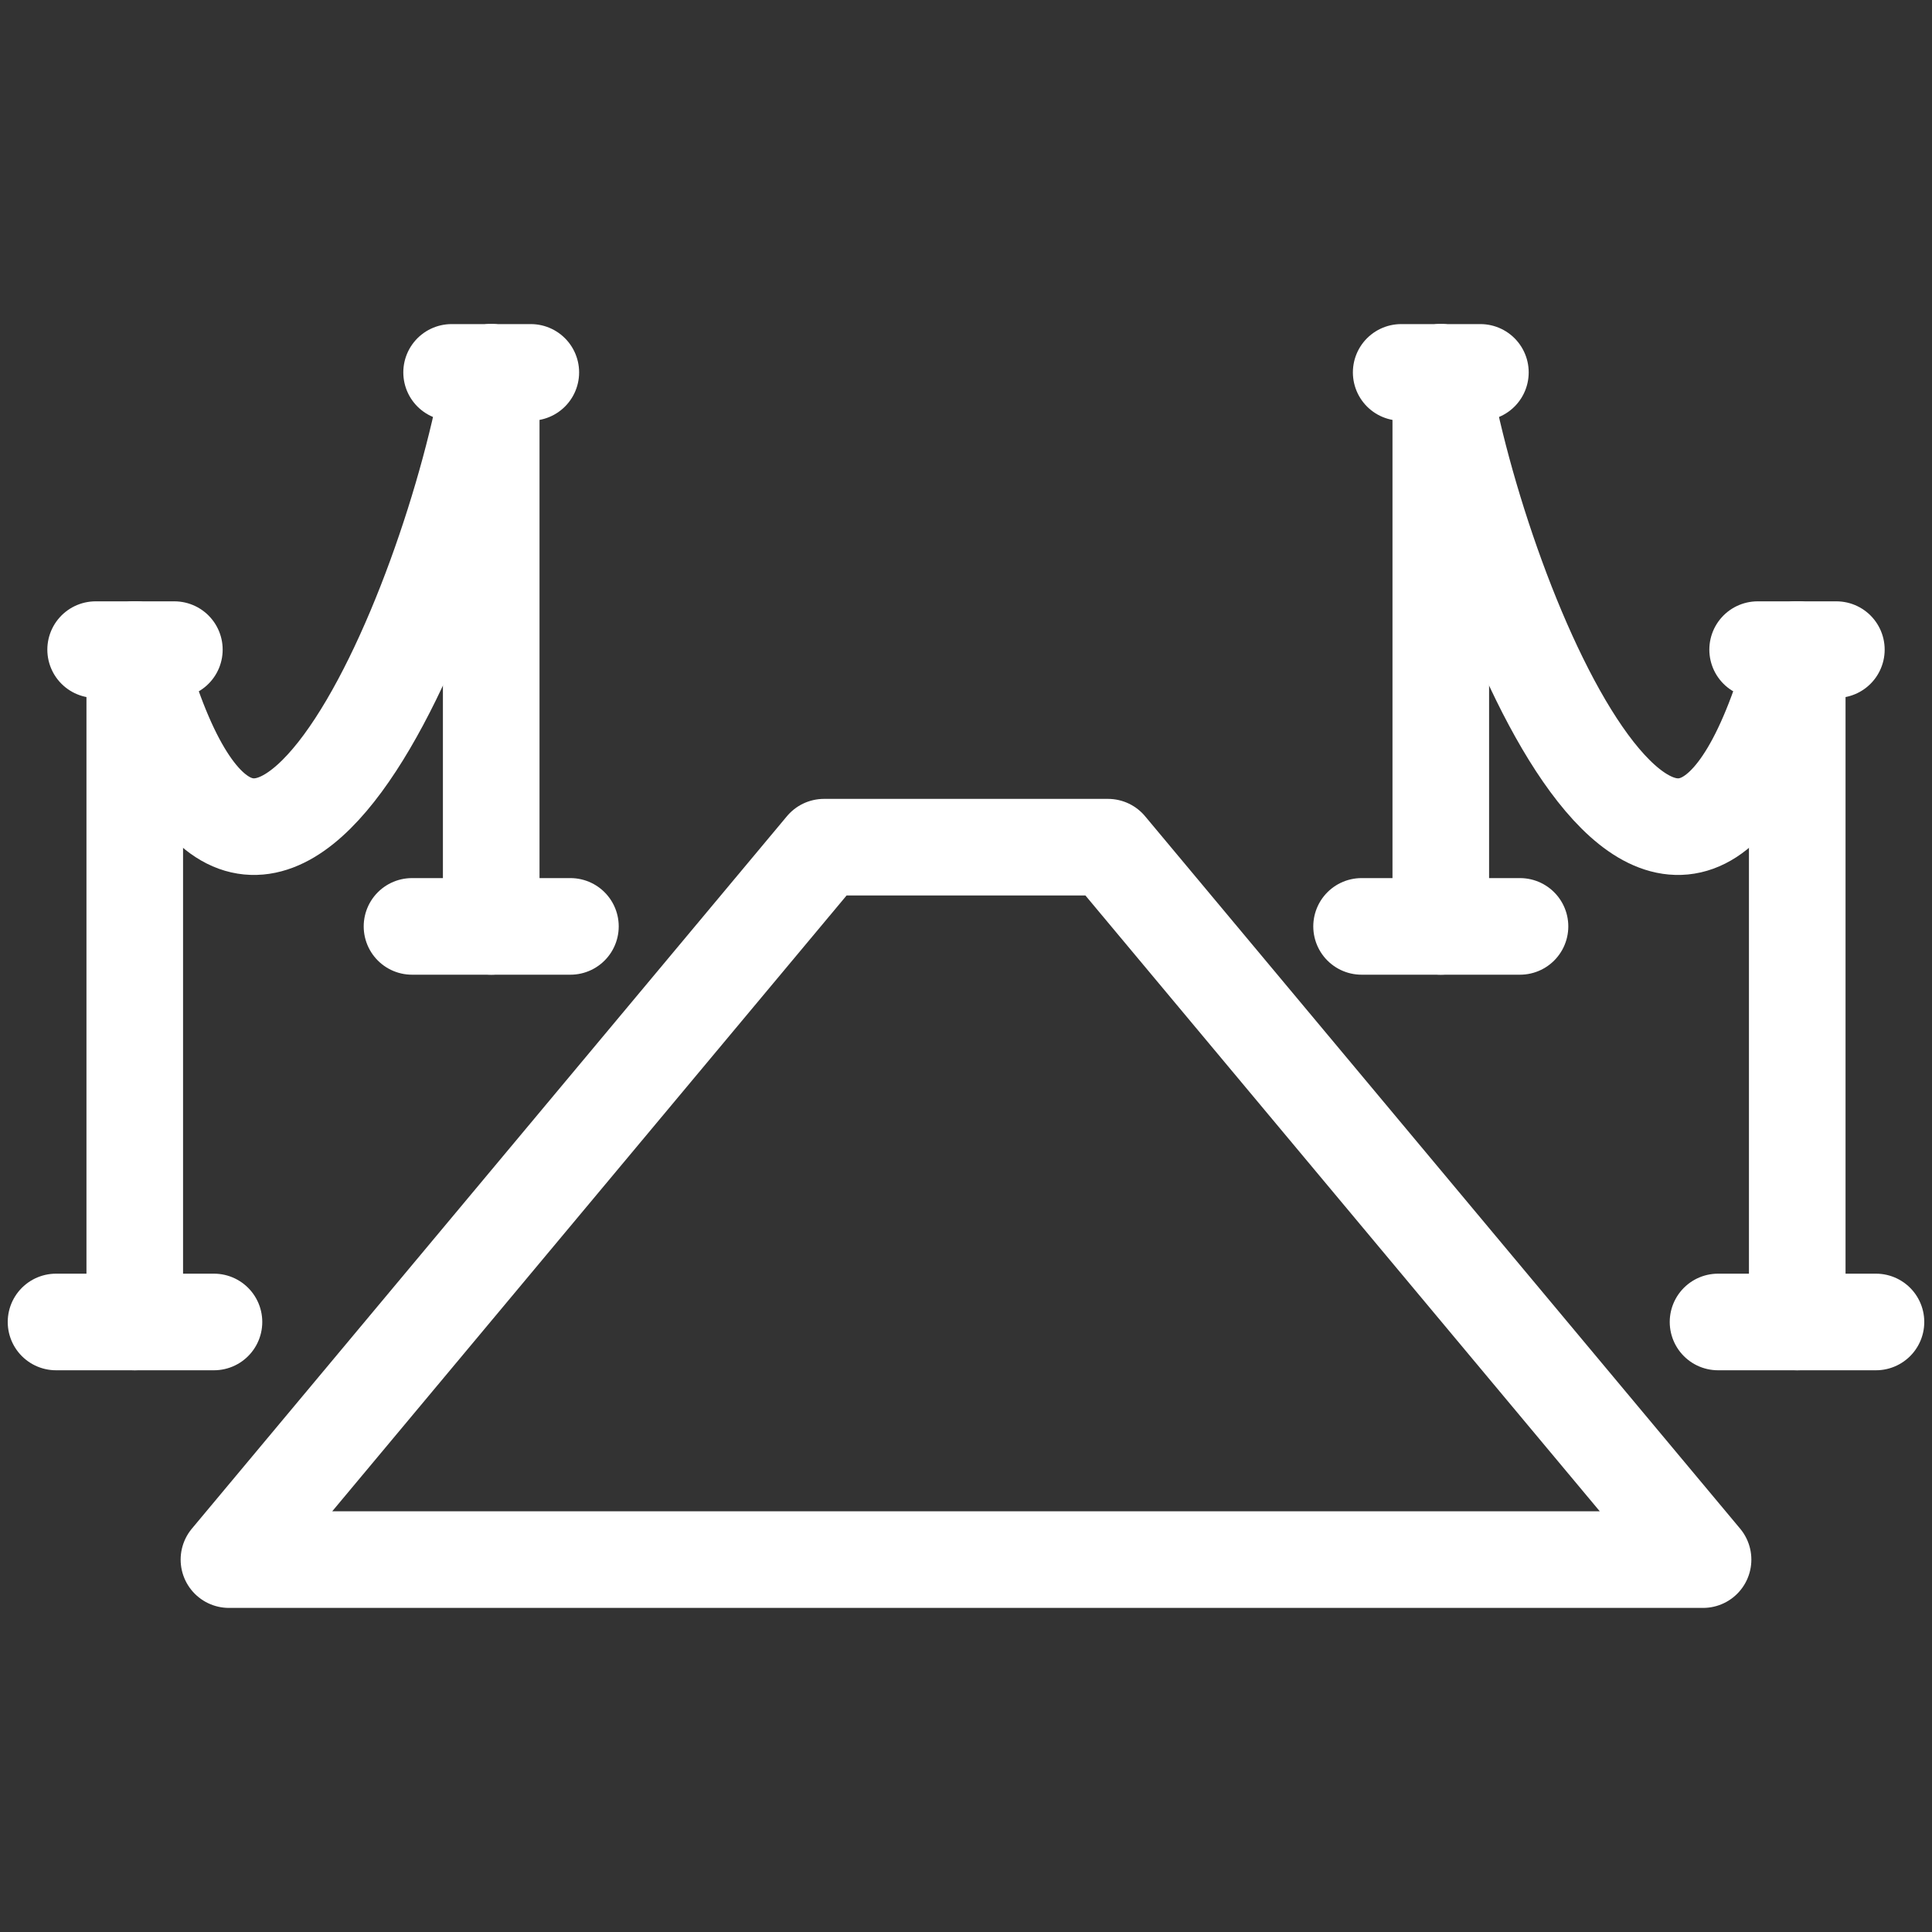
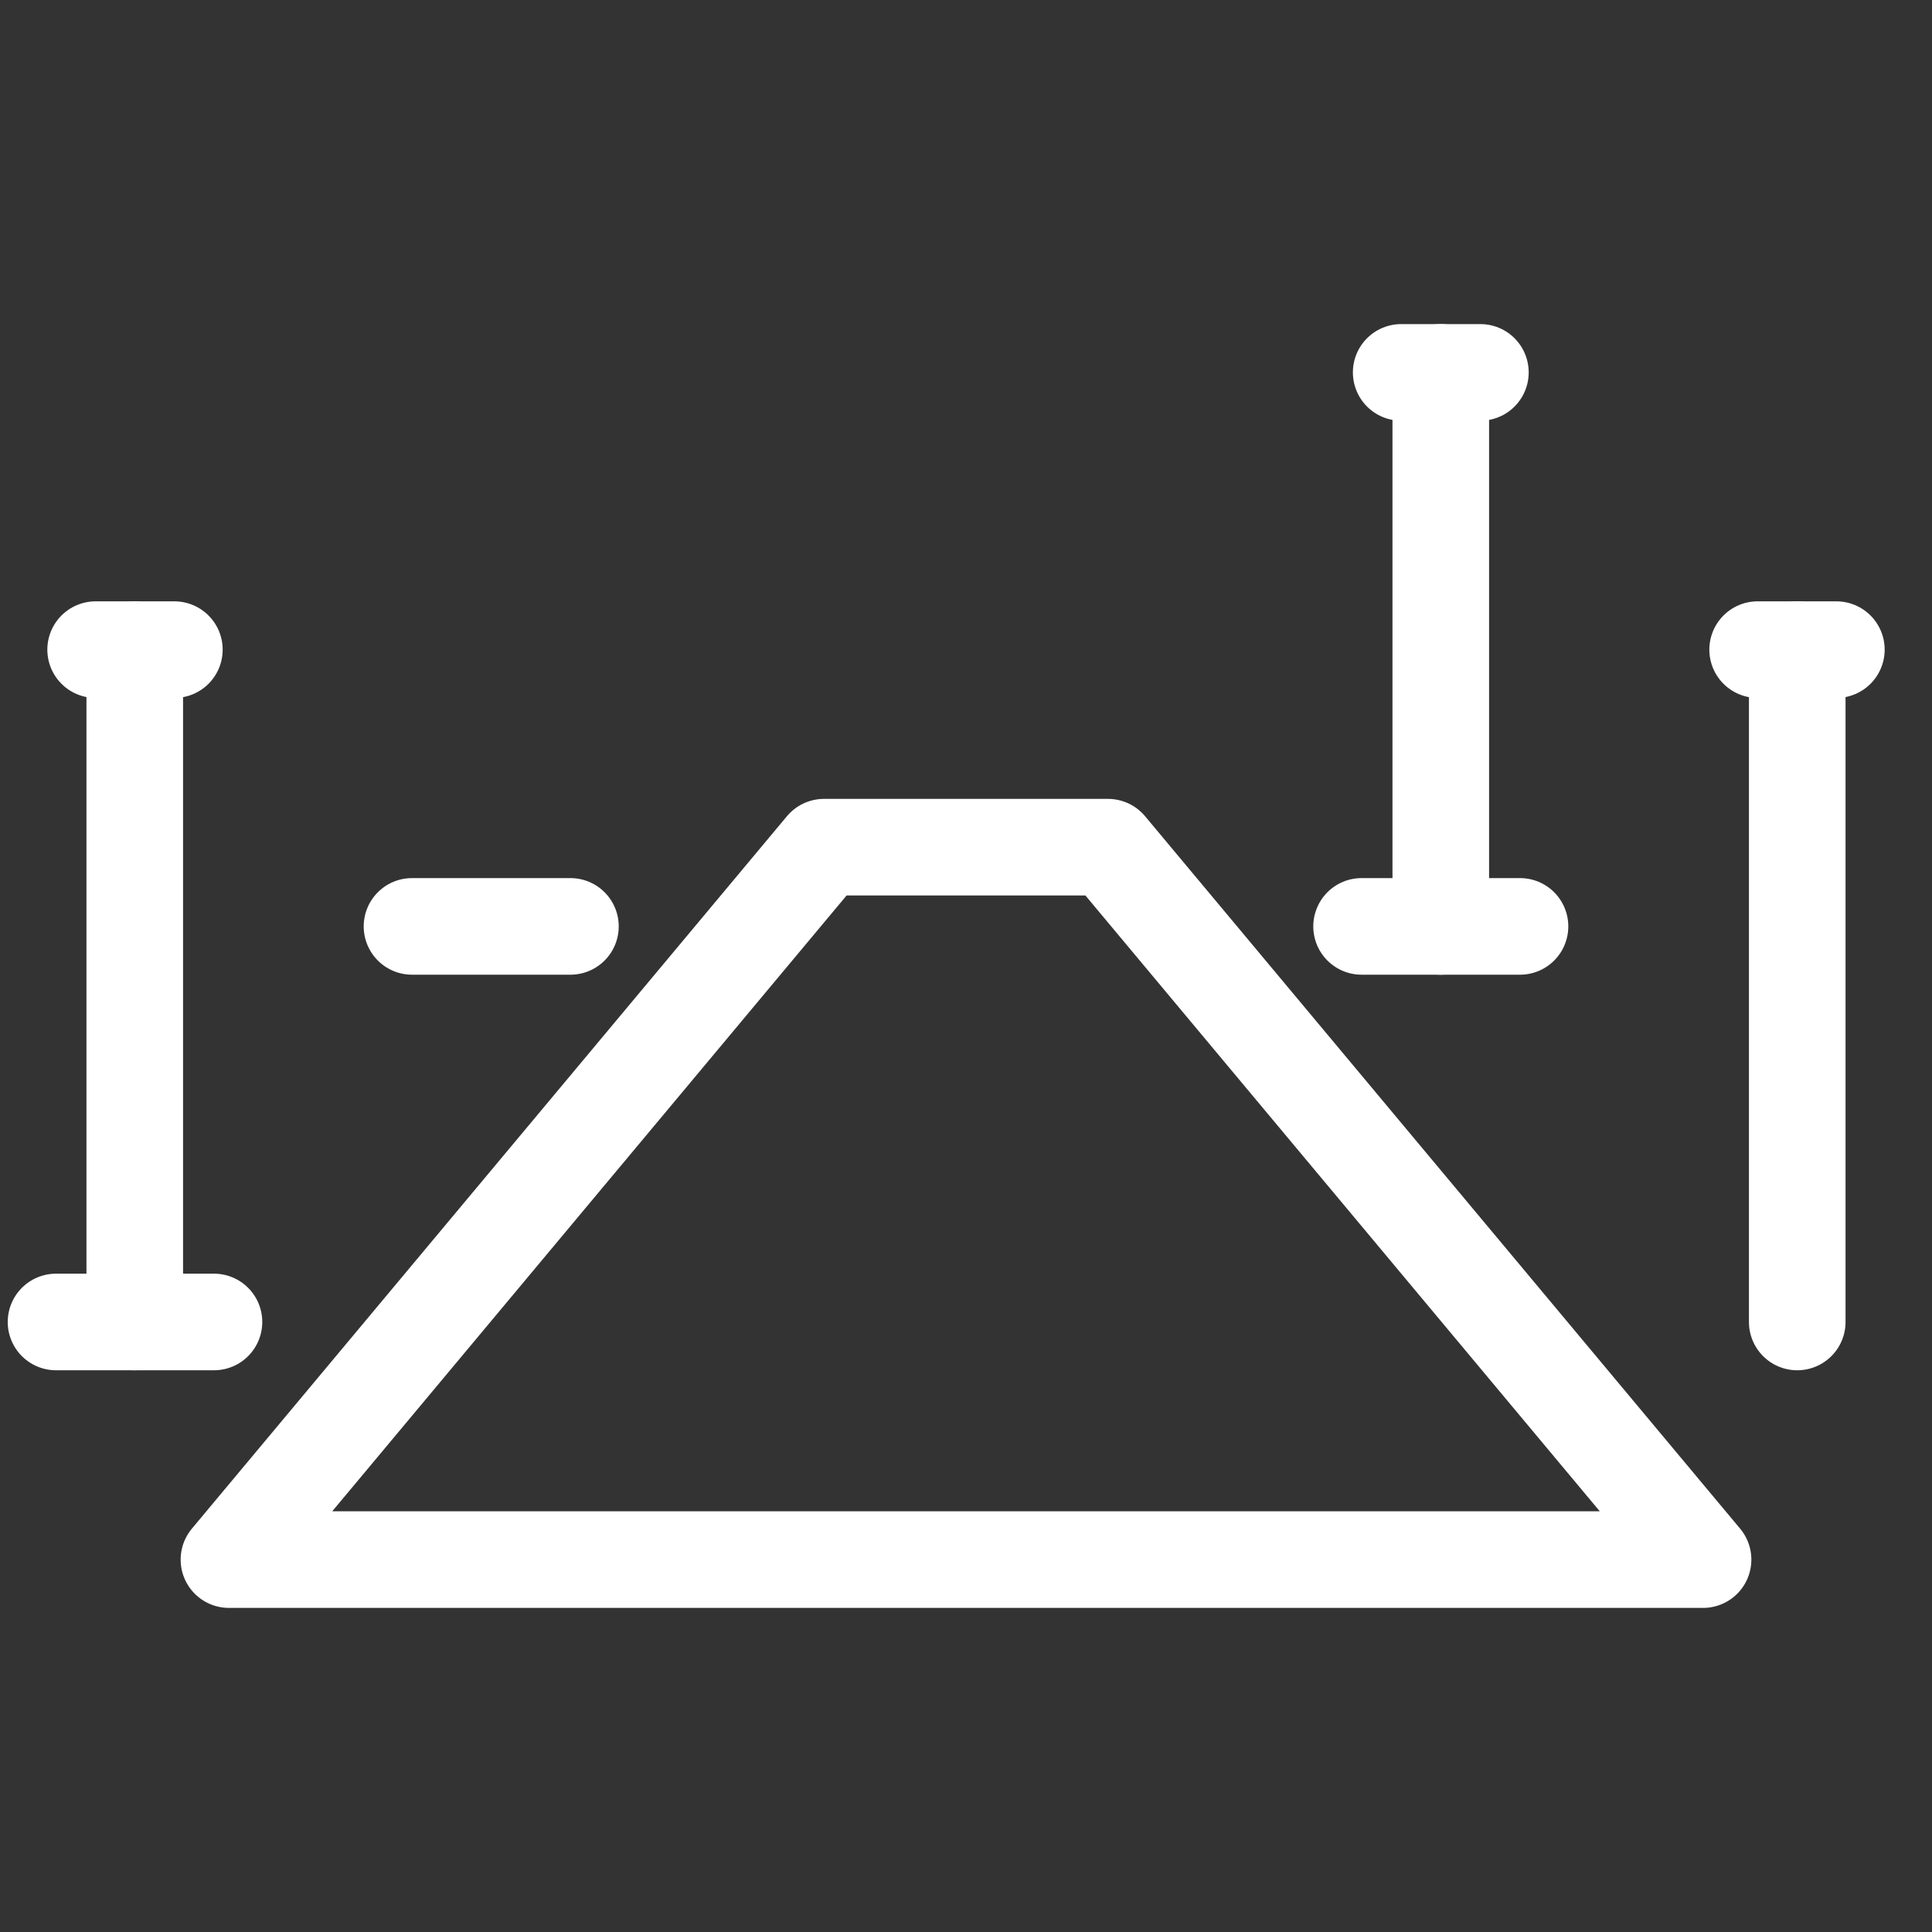
<svg xmlns="http://www.w3.org/2000/svg" id="a" viewBox="0 0 40 40">
  <rect x="0" y="0" width="40" height="40" fill="#333333" stroke="none" />
  <line x1="2.79" y1="13.45" x2="2.79" y2="27.37" style="fill: none; stroke: #fff; stroke-linecap: round; stroke-miterlimit: 10; stroke-width: 2px;" />
  <line x1="1.16" y1="27.37" x2="4.43" y2="27.37" style="fill: none; stroke: #fff; stroke-linecap: round; stroke-miterlimit: 10; stroke-width: 2px;" />
-   <line x1="10.17" y1="7.71" x2="10.17" y2="19.18" style="fill: none; stroke: #fff; stroke-linecap: round; stroke-miterlimit: 10; stroke-width: 2px;" />
  <line x1="8.53" y1="19.18" x2="11.81" y2="19.18" style="fill: none; stroke: #fff; stroke-linecap: round; stroke-miterlimit: 10; stroke-width: 2px;" />
  <line x1="1.98" y1="13.45" x2="3.61" y2="13.45" style="fill: none; stroke: #fff; stroke-linecap: round; stroke-miterlimit: 10; stroke-width: 2px;" />
-   <line x1="9.35" y1="7.71" x2="10.99" y2="7.71" style="fill: none; stroke: #fff; stroke-linecap: round; stroke-miterlimit: 10; stroke-width: 2px;" />
-   <path d="M10.17,7.71c-.82,4.92-4.92,14.75-7.37,5.74" style="fill: none; stroke: #fff; stroke-linecap: round; stroke-miterlimit: 10; stroke-width: 2px;" />
  <line x1="37.21" y1="13.45" x2="37.21" y2="27.37" style="fill: none; stroke: #fff; stroke-linecap: round; stroke-miterlimit: 10; stroke-width: 2px;" />
-   <line x1="38.84" y1="27.37" x2="35.57" y2="27.37" style="fill: none; stroke: #fff; stroke-linecap: round; stroke-miterlimit: 10; stroke-width: 2px;" />
  <line x1="29.83" y1="7.71" x2="29.83" y2="19.18" style="fill: none; stroke: #fff; stroke-linecap: round; stroke-miterlimit: 10; stroke-width: 2px;" />
  <line x1="31.47" y1="19.18" x2="28.19" y2="19.18" style="fill: none; stroke: #fff; stroke-linecap: round; stroke-miterlimit: 10; stroke-width: 2px;" />
  <line x1="38.02" y1="13.45" x2="36.39" y2="13.45" style="fill: none; stroke: #fff; stroke-linecap: round; stroke-miterlimit: 10; stroke-width: 2px;" />
  <line x1="30.65" y1="7.71" x2="29.01" y2="7.71" style="fill: none; stroke: #fff; stroke-linecap: round; stroke-miterlimit: 10; stroke-width: 2px;" />
-   <path d="M29.83,7.71c.82,4.92,4.92,14.75,7.37,5.74" style="fill: none; stroke: #fff; stroke-linecap: round; stroke-miterlimit: 10; stroke-width: 2px;" />
  <polygon points="22.94 17.54 17.06 17.54 4.74 32.29 35.26 32.29 22.94 17.54" style="fill: none; stroke: #fff; stroke-linecap: round; stroke-linejoin: round; stroke-width: 2px;" />
</svg>